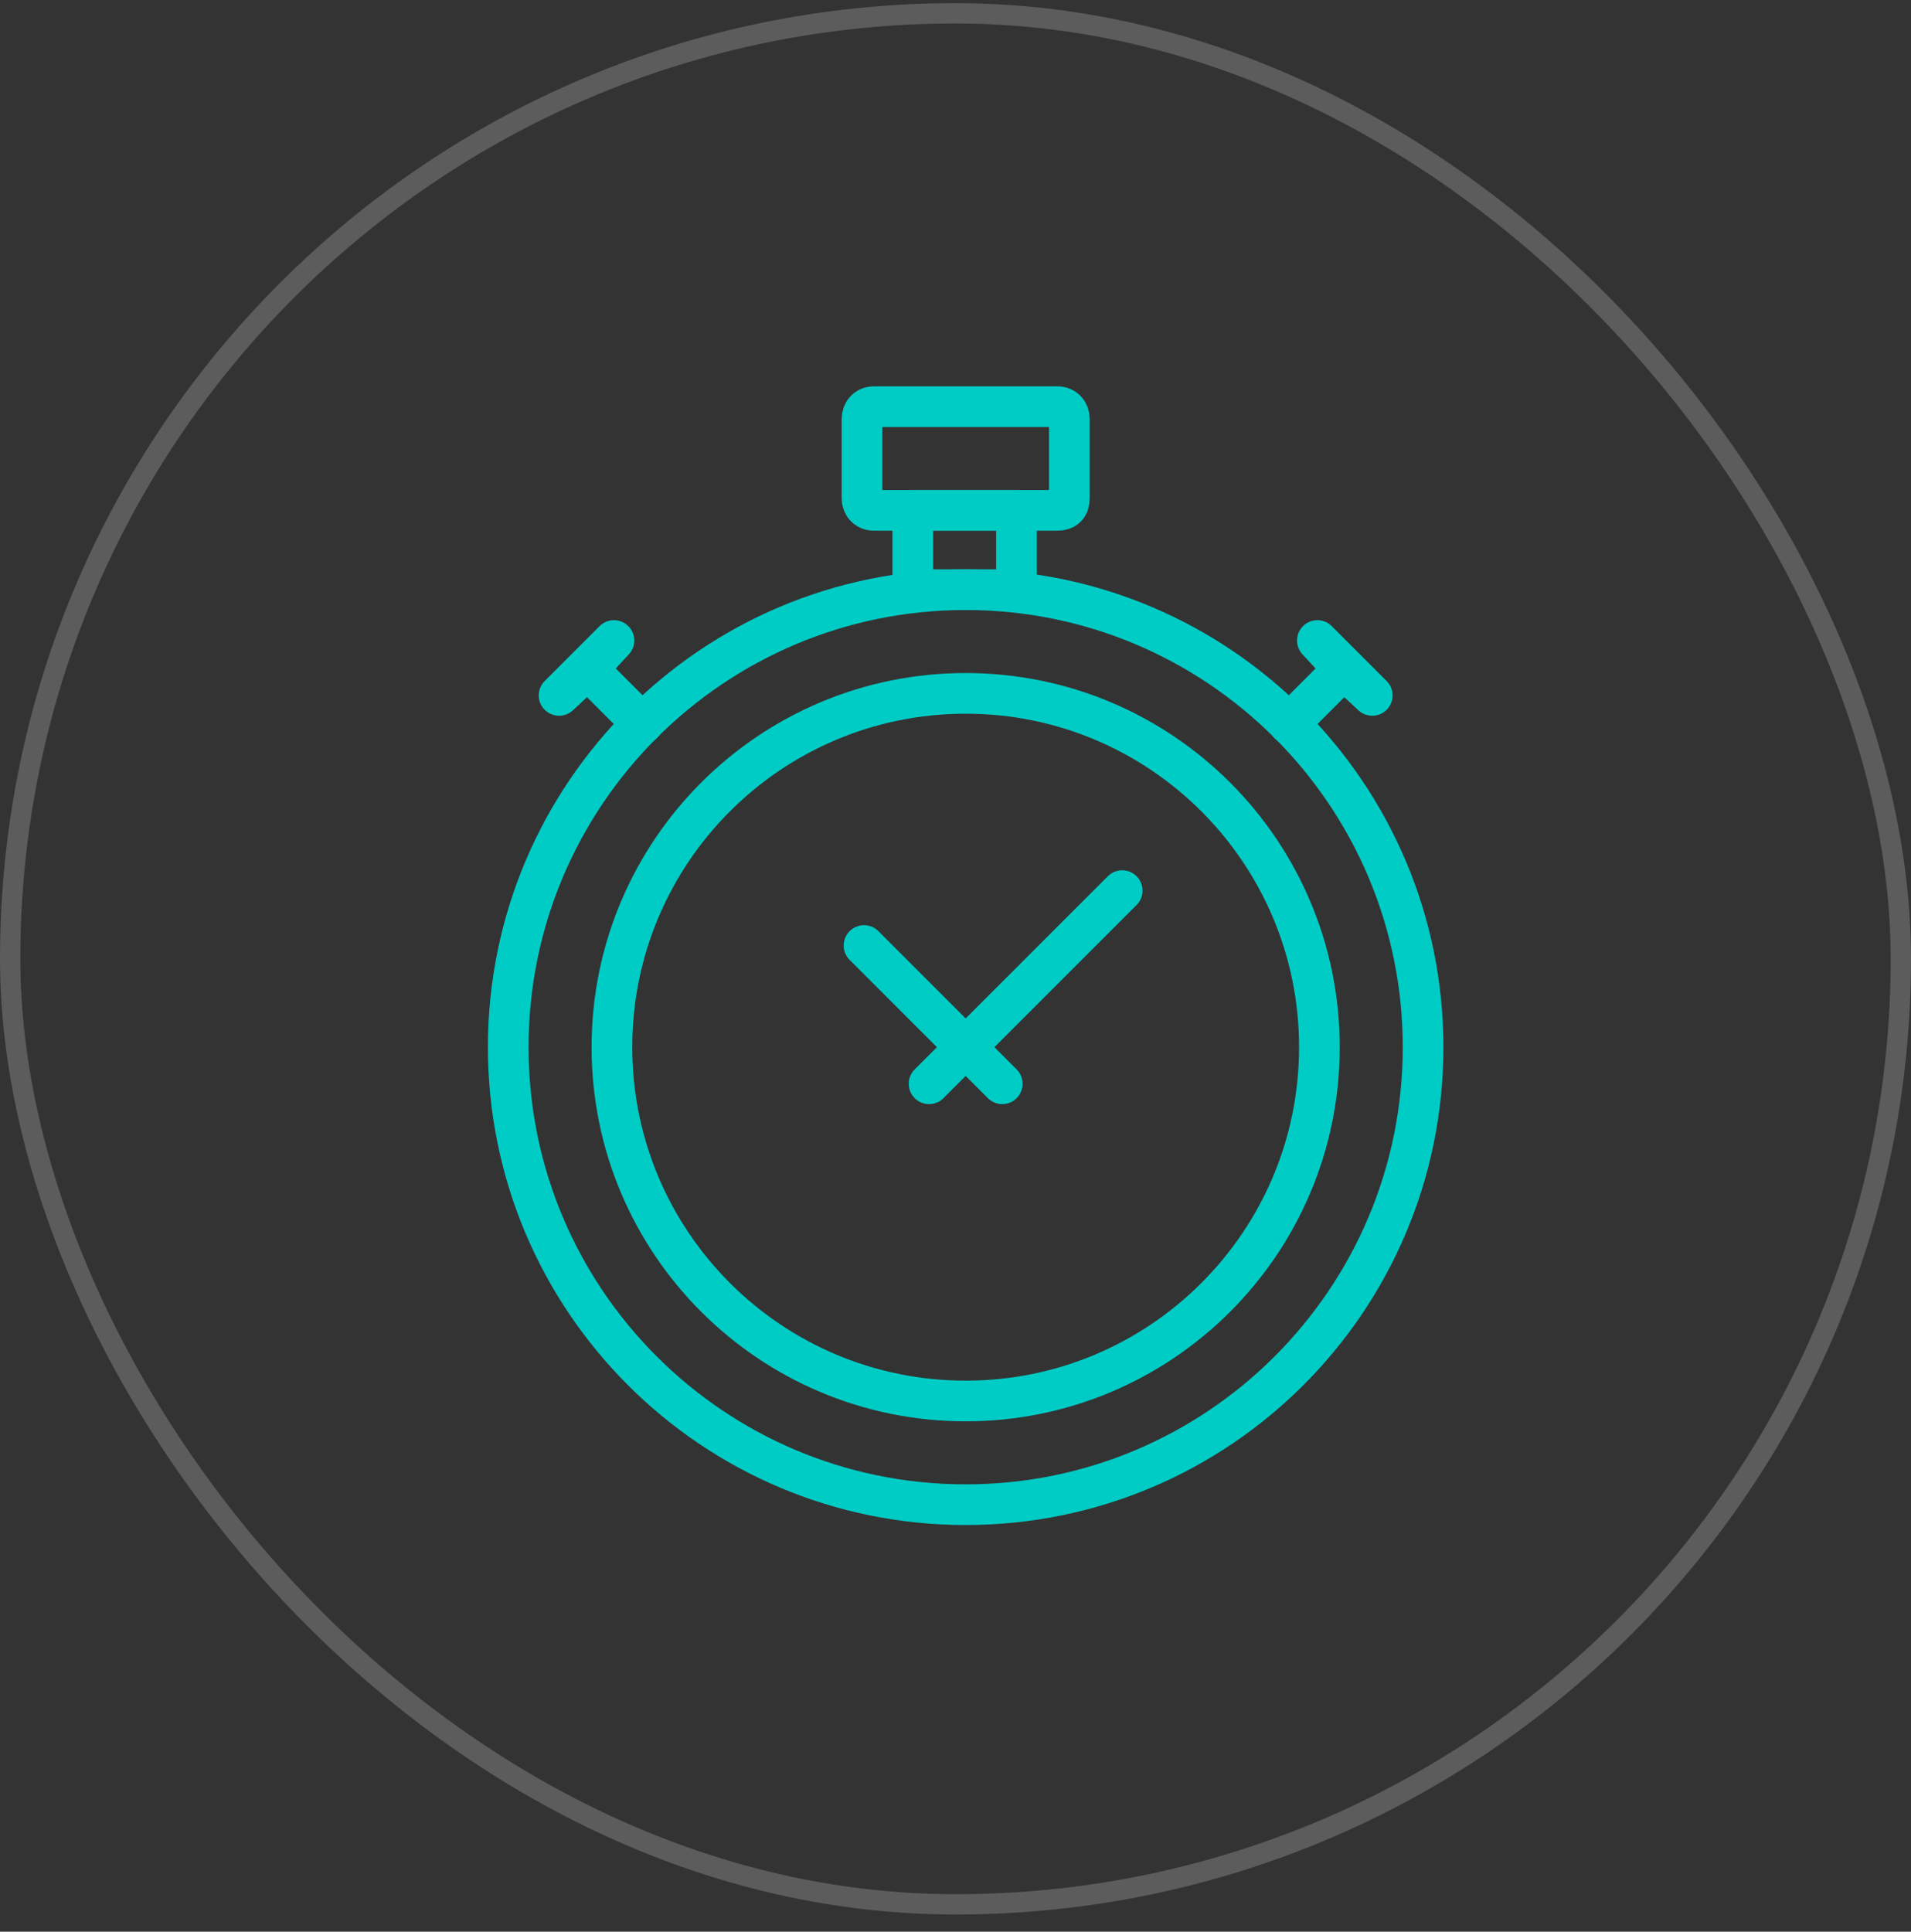
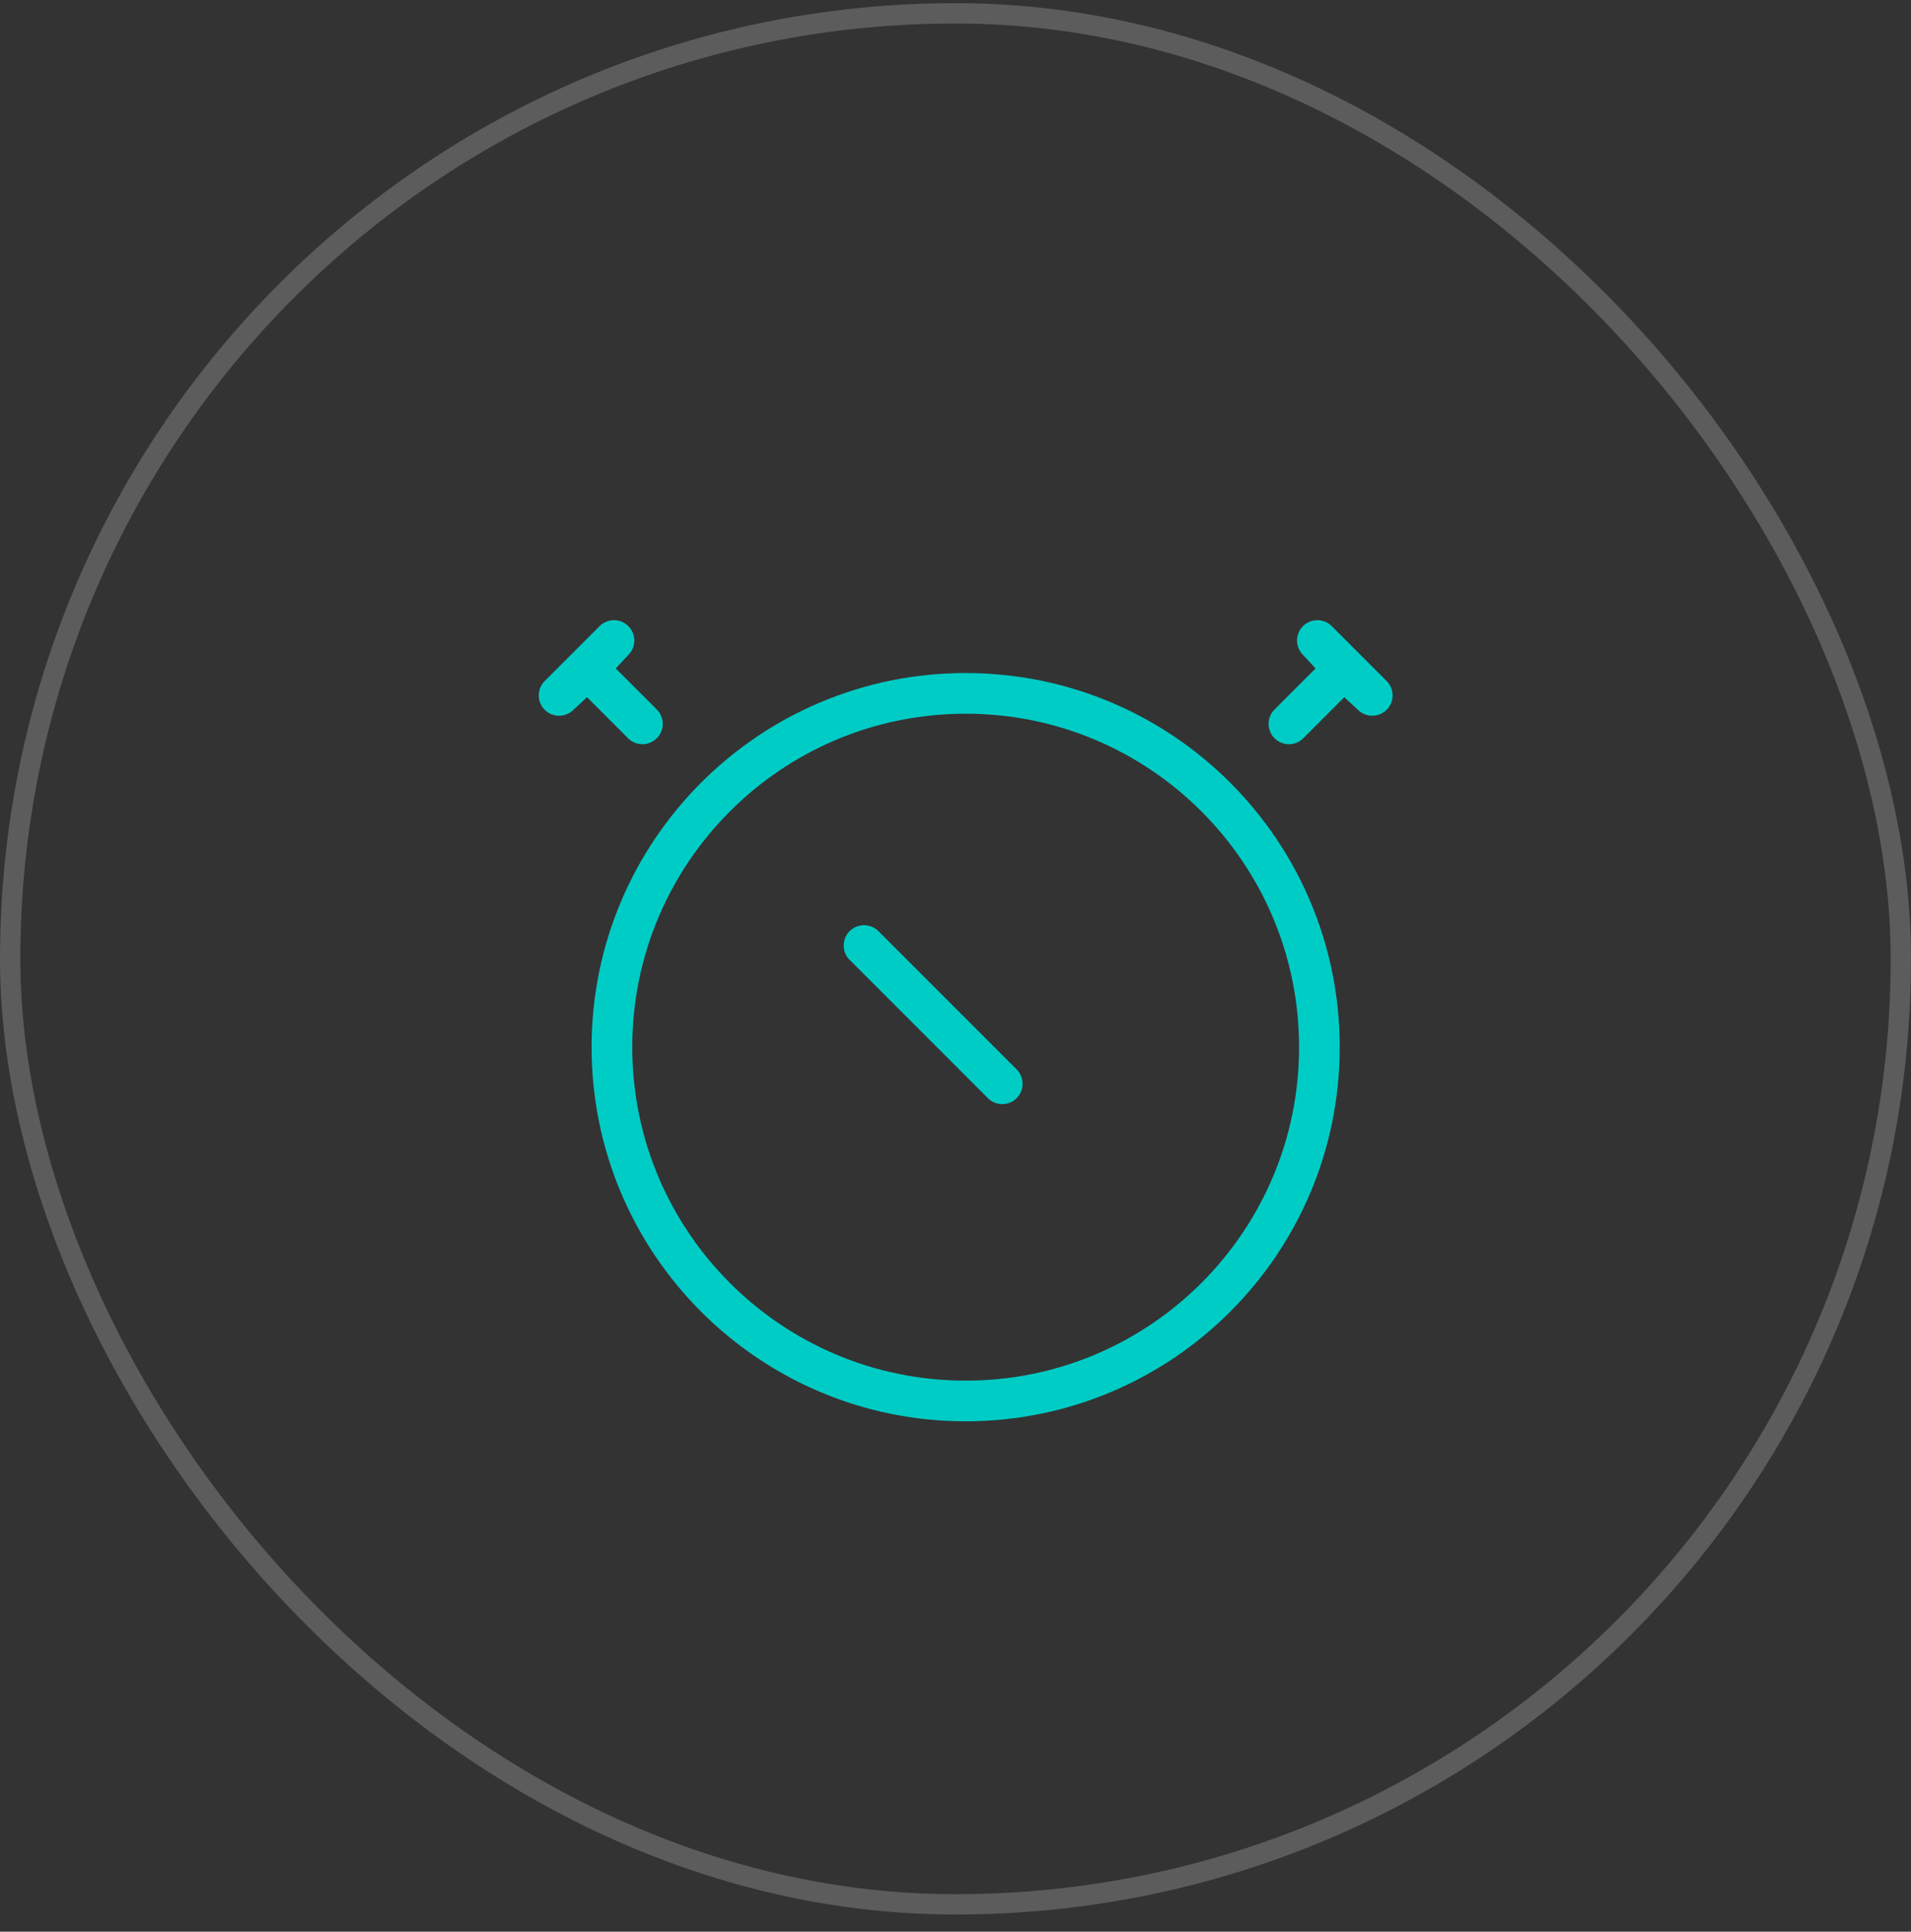
<svg xmlns="http://www.w3.org/2000/svg" width="94" height="95" viewBox="0 0 94 95" fill="none">
  <rect x="0" y="0" width="94" height="95" fill="#333333" stroke="none" />
  <rect x="0.5" y="0.655" width="93" height="93" rx="46.5" stroke="white" stroke-opacity="0.2" />
  <g clip-path="url(#clip0_500_4480)">
-     <path d="M47.5 74C59.926 74 70 63.926 70 51.5C70 39.074 59.926 29 47.5 29C35.074 29 25 39.074 25 51.5C25 63.926 35.074 74 47.5 74Z" stroke="#00CCC6" stroke-width="2" stroke-miterlimit="10" stroke-linecap="round" stroke-linejoin="round" />
    <path d="M47.5 68.9C57.109 68.9 64.9 61.11 64.9 51.5C64.9 41.89 57.109 34.1 47.5 34.1C37.89 34.1 30.1 41.89 30.1 51.5C30.1 61.11 37.89 68.9 47.5 68.9Z" stroke="#00CCC6" stroke-width="2" stroke-miterlimit="10" stroke-linecap="round" stroke-linejoin="round" />
    <path d="M64.8 31.5L66.1 32.9L63.4 35.6L66.1 32.9L67.5 34.2L64.8 31.5Z" stroke="#00CCC6" stroke-width="2" stroke-miterlimit="10" stroke-linecap="round" stroke-linejoin="round" />
    <path d="M30.2 31.5L27.5 34.2L28.9 32.9L31.6 35.6L28.9 32.9L30.2 31.5Z" stroke="#00CCC6" stroke-width="2" stroke-miterlimit="10" stroke-linecap="round" stroke-linejoin="round" />
-     <path d="M50 25.1H44.9V29H50V25.1Z" stroke="#00CCC6" stroke-width="2" stroke-miterlimit="10" stroke-linecap="round" stroke-linejoin="round" />
-     <path d="M52 25.1H43C42.6 25.1 42.4 24.8 42.4 24.5V20.6C42.4 20.3 42.6 20 43 20H52C52.4 20 52.6 20.3 52.6 20.6V24.5C52.6 24.9 52.4 25.1 52 25.1Z" stroke="#00CCC6" stroke-width="2" stroke-miterlimit="10" stroke-linecap="round" stroke-linejoin="round" />
-     <path d="M45.7 53.3L55.2 43.8L45.7 53.3Z" stroke="#00CCC6" stroke-width="2" stroke-miterlimit="10" stroke-linecap="round" stroke-linejoin="round" />
    <path d="M49.3 53.3L42.5 46.5L49.3 53.3Z" stroke="#00CCC6" stroke-width="2" stroke-miterlimit="10" stroke-linecap="round" stroke-linejoin="round" />
  </g>
  <defs>
    <clipPath id="clip0_500_4480">
      <rect width="47" height="56" fill="white" transform="translate(24 19)" />
    </clipPath>
  </defs>
</svg>